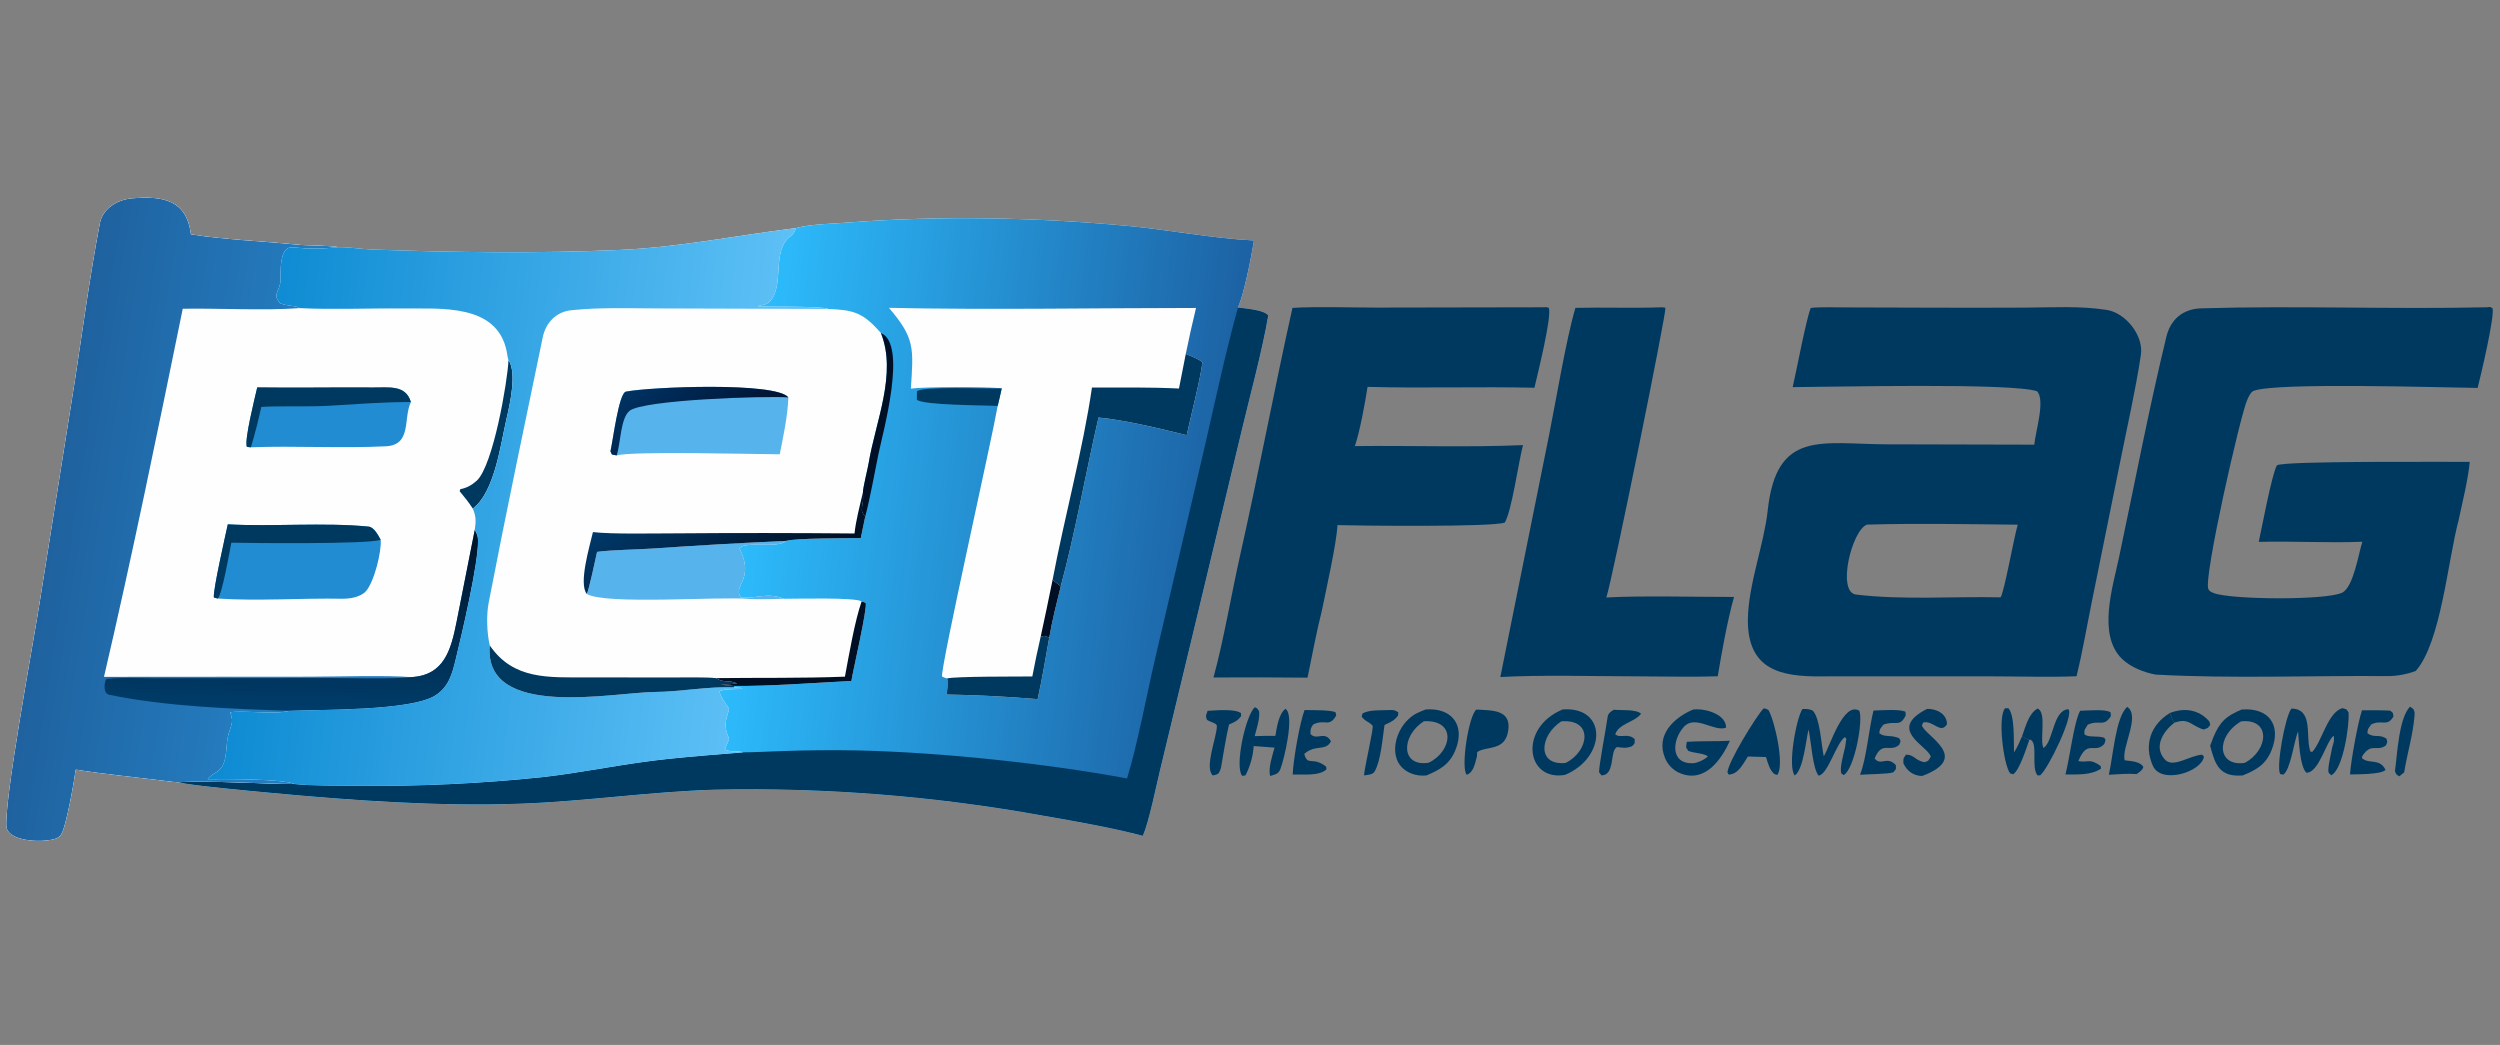
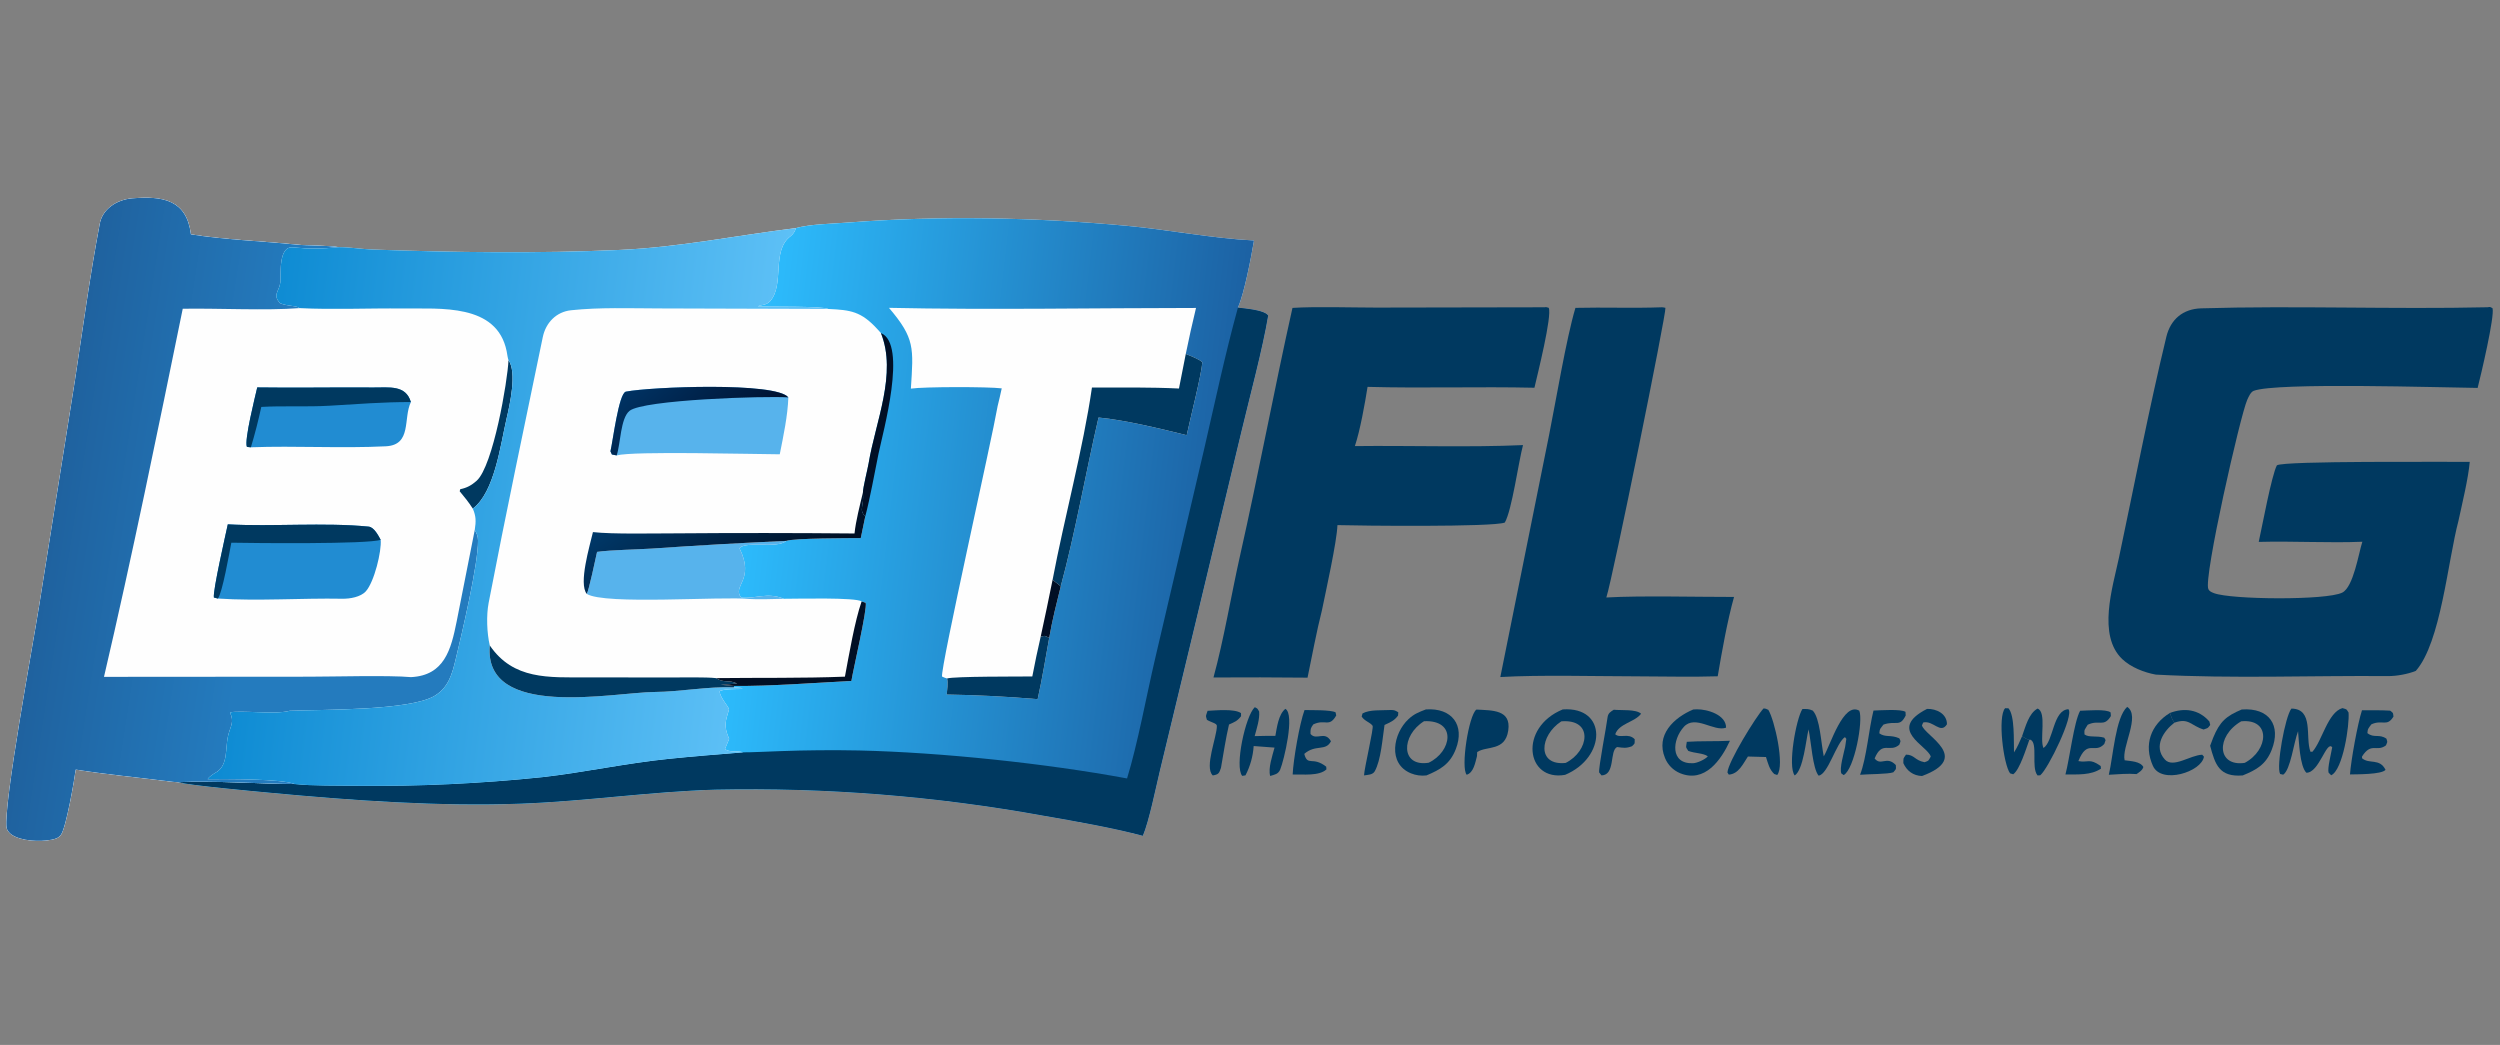
<svg xmlns="http://www.w3.org/2000/svg" width="1024" height="428" viewBox="0 0 1024 428">
  <rect x="0" y="0" width="1024" height="428" fill="#808080" stroke="none" />
  <path fill="#FEFEFE" transform="matrix(2.547 0 0 2.548 0 0)" d="M12.174 123.712C11.943 125.441 10.659 132.9 9.821 134.155C9.465 134.689 8.908 134.865 8.299 134.984C6.465 135.34 3.38 135.253 1.802 134.121C1.498 133.903 1.118 133.44 1.063 133.064C0.522 129.404 5.392 103.16 6.322 97.227L12.044 61.21C13.324 52.846 14.443 44.448 16.018 36.133C16.396 33.608 18.797 32.097 21.25 31.889C26.188 31.47 30.018 32.125 30.699 37.672C36.022 38.529 42.089 38.754 47.505 39.305C49.796 39.538 52.135 39.402 54.519 39.731C56.209 39.721 58.161 40.05 59.901 40.113C73.15 40.592 86.418 40.766 99.668 40.178C109.22 39.755 118.497 37.836 127.955 36.674C130.343 36.019 133.803 35.975 136.416 35.773C151.109 34.637 166.577 34.941 181.246 36.303C188.002 36.93 195.107 38.346 201.665 38.656C201.256 41.144 200.088 47.244 199.078 49.453C200.214 49.603 203.29 49.817 203.936 50.715C203.035 56.108 200.962 63.782 199.661 69.237L191.256 104.241L186.505 123.943C185.867 126.596 184.764 132.043 183.781 134.348C178.84 133.038 172.987 132.022 167.922 131.142C150.49 127.976 132.785 126.568 115.072 126.938C104.501 127.249 94.296 128.799 83.838 129.189C70.627 129.683 56.374 128.66 43.198 127.416C40.717 127.182 30.532 126.259 28.612 125.74C28.16 125.742 27.701 125.669 27.253 125.613C22.229 124.983 17.175 124.504 12.174 123.712Z" />
  <defs>
    <linearGradient id="gradient_0" gradientUnits="userSpaceOnUse" x1="195.658" y1="83.982" x2="118.72" y2="75.023">
      <stop offset="0" stop-color="#1C62A4" />
      <stop offset="1" stop-color="#2DBDFE" />
    </linearGradient>
  </defs>
  <path fill="url(#gradient_0)" transform="matrix(2.547 0 0 2.548 0 0)" d="M127.955 36.674C130.343 36.019 133.803 35.975 136.416 35.773C151.109 34.637 166.577 34.941 181.246 36.303C188.002 36.93 195.107 38.346 201.665 38.656C201.256 41.144 200.088 47.244 199.078 49.453C200.214 49.603 203.29 49.817 203.936 50.715C203.035 56.108 200.962 63.782 199.661 69.237L191.256 104.241L186.505 123.943C185.867 126.596 184.764 132.043 183.781 134.348C178.84 133.038 172.987 132.022 167.922 131.142C150.49 127.976 132.785 126.568 115.072 126.938C104.501 127.249 94.296 128.799 83.838 129.189C70.627 129.683 56.374 128.66 43.198 127.416C40.717 127.182 30.532 126.259 28.612 125.74C33.931 125.467 41.706 125.997 47.382 126.037C50.023 126.349 54.654 126.273 57.442 126.325C67.371 126.427 77.297 125.963 87.174 124.936C93.919 124.17 100.621 122.703 107.384 122.006C111.434 121.588 115.496 121.267 119.555 120.938C118.369 120.614 117.215 120.995 116.593 120.392C116.675 120.189 117.259 118.762 117.263 118.773C116.292 116.606 116.736 115.828 117.231 114.078C117.327 113.738 115.691 112.074 115.741 111.094C116.482 110.737 118.378 110.782 119.301 110.759L119.372 110.623C119.295 110.57 118.191 110.506 118.01 110.492L118.075 110.271C123.891 110.316 131.045 109.766 136.916 109.468C137.224 107.571 139.491 97.891 139.219 96.908L138.561 96.683C137.691 96.01 128.085 96.258 126.08 96.256C123.339 95.163 121.568 96.282 119.192 96.066C117.677 94.138 121.472 93.275 118.924 88.141C119.812 86.907 125.018 88.256 126.438 86.951C127.629 86.507 136.669 86.514 138.425 86.502L139.15 83.016C138.037 81.844 139.013 81.501 138.773 79.172C138.761 78.465 139.543 75.358 139.686 74.49C140.79 67.809 144.295 60.089 141.667 53.538C141.477 53.323 141.284 53.11 141.09 52.899C138.497 50.076 136.837 49.827 133.186 49.666C132.607 49.205 123.416 49.313 121.897 49.272C122.142 48.968 123.164 49.184 123.85 48.412C126.217 45.748 124.017 40.298 127.131 37.973C127.503 37.695 127.937 37.121 127.955 36.674Z" />
  <path fill="#003960" transform="matrix(2.547 0 0 2.548 0 0)" d="M199.078 49.453C200.214 49.603 203.29 49.817 203.936 50.715C203.035 56.108 200.962 63.782 199.661 69.237L191.256 104.241L186.505 123.943C185.867 126.596 184.764 132.043 183.781 134.348C178.84 133.038 172.987 132.022 167.922 131.142C150.49 127.976 132.785 126.568 115.072 126.938C104.501 127.249 94.296 128.799 83.838 129.189C70.627 129.683 56.374 128.66 43.198 127.416C40.717 127.182 30.532 126.259 28.612 125.74C33.931 125.467 41.706 125.997 47.382 126.037C50.023 126.349 54.654 126.273 57.442 126.325C67.371 126.427 77.297 125.963 87.174 124.936C93.919 124.17 100.621 122.703 107.384 122.006C111.434 121.588 115.496 121.267 119.555 120.938C119.936 120.982 124.716 120.77 125.408 120.749C129.65 120.592 133.896 120.556 138.14 120.64C151.433 120.946 168.3 122.736 181.248 125.138C182.961 119.59 184.394 111.716 185.77 105.851L193.622 72.303C195.428 64.499 196.955 57.197 199.078 49.453Z" />
  <path fill="#010F25" transform="matrix(2.547 0 0 2.548 0 0)" d="M141.667 53.538C145.974 55.317 142.008 69.401 141.262 73.017C140.617 76.152 139.96 79.943 139.15 83.016C138.037 81.844 139.013 81.501 138.773 79.172C138.761 78.465 139.543 75.358 139.686 74.49C140.79 67.809 144.295 60.089 141.667 53.538Z" />
  <path fill="#FEFEFE" transform="matrix(2.547 0 0 2.548 0 0)" d="M142.956 49.485C158.988 49.833 176.204 49.511 192.339 49.505C191.744 51.959 191.195 54.425 190.692 56.899C191.432 57.211 192.854 57.722 193.359 58.244C193.197 60.306 191.37 67.478 190.841 69.959C186.644 68.921 180.934 67.524 176.663 67.117C174.591 76.047 172.919 85.644 170.586 94.25C169.895 97.041 169.216 99.697 168.73 102.538C168.15 105.725 167.58 109.258 166.869 112.393C162.007 111.976 157.131 111.727 152.252 111.647C152.319 110.923 152.505 109.719 152.305 109.069C152.064 109.022 151.736 108.864 151.498 108.761C151.191 107.484 159.53 70.557 160.441 65.258C160.675 64.319 160.892 63.377 161.094 62.432C158.97 62.156 148.582 62.157 146.484 62.473C146.902 55.941 147.156 54.404 142.956 49.485Z" />
  <path fill="#003960" transform="matrix(2.547 0 0 2.548 0 0)" d="M190.692 56.899C191.432 57.211 192.854 57.722 193.359 58.244C193.197 60.306 191.37 67.478 190.841 69.959C186.644 68.921 180.934 67.524 176.663 67.117C174.591 76.047 172.919 85.644 170.586 94.25L169.273 93.211C171.148 83.315 174.196 72.076 175.605 62.293C180.176 62.3 185.06 62.234 189.597 62.455L190.692 56.899Z" />
  <path fill="#003960" transform="matrix(2.547 0 0 2.548 0 0)" d="M167.36 102.344C168.201 102.164 167.88 102.151 168.73 102.538C168.15 105.725 167.58 109.258 166.869 112.393C162.007 111.976 157.131 111.727 152.252 111.647C152.319 110.923 152.505 109.719 152.305 109.069C153.36 108.715 163.879 108.766 166.012 108.745C166.419 106.603 166.869 104.468 167.36 102.344Z" />
  <path fill="#010F25" transform="matrix(2.547 0 0 2.548 0 0)" d="M169.273 93.211L170.586 94.25C169.895 97.041 169.216 99.697 168.73 102.538C167.88 102.151 168.201 102.164 167.36 102.344C168.023 99.305 168.661 96.261 169.273 93.211Z" />
-   <path fill="#003960" transform="matrix(2.547 0 0 2.548 0 0)" d="M160.441 65.258C158.246 65.126 148.462 65.167 147.445 64.252L147.464 62.903C148.327 62.045 158.841 62.536 161.094 62.432C160.892 63.377 160.675 64.319 160.441 65.258Z" />
  <path fill="#FEFEFE" transform="matrix(2.547 0 0 2.548 0 0)" d="M12.174 123.712C11.943 125.441 10.659 132.9 9.821 134.155C9.465 134.689 8.908 134.865 8.299 134.984C6.465 135.34 3.38 135.253 1.802 134.121C1.498 133.903 1.118 133.44 1.063 133.064C0.522 129.404 5.392 103.16 6.322 97.227L12.044 61.21C13.324 52.846 14.443 44.448 16.018 36.133C16.396 33.608 18.797 32.097 21.25 31.889C26.188 31.47 30.018 32.125 30.699 37.672C36.022 38.529 42.089 38.754 47.505 39.305C49.796 39.538 52.135 39.402 54.519 39.731C51.71 40.013 49.831 40.044 47.093 39.766C44.766 39.531 45.187 44.051 45.093 45.355C44.881 46.964 43.79 47.321 45.028 48.736C46.239 49.262 47.737 49.104 48.15 49.53C53.64 49.805 59.203 49.528 64.848 49.592C70.731 49.658 79.921 48.73 81.481 56.471C81.552 56.827 81.651 57.6 81.772 57.894C83.176 59.867 81.976 65.088 81.432 67.44C80.48 71.558 79.531 79.135 76.034 81.76C76.579 83.037 76.553 83.8 76.347 85.196C76.679 85.741 76.863 86.233 76.873 86.876C76.93 90.593 74.29 101.827 73.27 106.024C72.692 108.403 72.125 110.49 69.921 111.842C65.981 114.258 51.728 114.056 46.592 114.259L46.52 114.279C44.228 114.91 38.331 114.113 36.995 114.542C37.711 116.125 37.074 116.644 36.674 118.299C36.216 120.194 36.707 122.965 34.814 124.12C34.396 124.366 33.615 124.839 33.4 125.257C36.311 125.24 45.288 125.186 47.382 126.037C41.706 125.997 33.931 125.467 28.612 125.74C28.16 125.742 27.701 125.669 27.253 125.613C22.229 124.983 17.175 124.504 12.174 123.712Z" />
  <defs>
    <linearGradient id="gradient_1" gradientUnits="userSpaceOnUse" x1="8.813" y1="82.414" x2="41.393" y2="87.475">
      <stop offset="0" stop-color="#1F629F" />
      <stop offset="1" stop-color="#247BBE" />
    </linearGradient>
  </defs>
  <path fill="url(#gradient_1)" transform="matrix(2.547 0 0 2.548 0 0)" d="M12.174 123.712C11.943 125.441 10.659 132.9 9.821 134.155C9.465 134.689 8.908 134.865 8.299 134.984C6.465 135.34 3.38 135.253 1.802 134.121C1.498 133.903 1.118 133.44 1.063 133.064C0.522 129.404 5.392 103.16 6.322 97.227L12.044 61.21C13.324 52.846 14.443 44.448 16.018 36.133C16.396 33.608 18.797 32.097 21.25 31.889C26.188 31.47 30.018 32.125 30.699 37.672C36.022 38.529 42.089 38.754 47.505 39.305C49.796 39.538 52.135 39.402 54.519 39.731C51.71 40.013 49.831 40.044 47.093 39.766C44.766 39.531 45.187 44.051 45.093 45.355C44.881 46.964 43.79 47.321 45.028 48.736C46.239 49.262 47.737 49.104 48.15 49.53C42.895 49.954 34.893 49.53 29.388 49.632C25.482 68.748 21.159 89.835 16.723 108.806L49.72 108.781C53.602 108.78 62.462 108.528 66.093 108.85C71.471 108.588 72.537 104.403 73.438 99.911C74.42 95.011 75.385 90.101 76.347 85.196C76.679 85.741 76.863 86.233 76.873 86.876C76.93 90.593 74.29 101.827 73.27 106.024C72.692 108.403 72.125 110.49 69.921 111.842C65.981 114.258 51.728 114.056 46.592 114.259L46.52 114.279C44.228 114.91 38.331 114.113 36.995 114.542C37.711 116.125 37.074 116.644 36.674 118.299C36.216 120.194 36.707 122.965 34.814 124.12C34.396 124.366 33.615 124.839 33.4 125.257C36.311 125.24 45.288 125.186 47.382 126.037C41.706 125.997 33.931 125.467 28.612 125.74C28.16 125.742 27.701 125.669 27.253 125.613C22.229 124.983 17.175 124.504 12.174 123.712Z" />
  <defs>
    <linearGradient id="gradient_2" gradientUnits="userSpaceOnUse" x1="47.011" y1="87.133" x2="46.451" y2="113.657">
      <stop offset="0" stop-color="#00162D" />
      <stop offset="1" stop-color="#003C69" />
    </linearGradient>
  </defs>
-   <path fill="url(#gradient_2)" transform="matrix(2.547 0 0 2.548 0 0)" d="M76.347 85.196C76.679 85.741 76.863 86.233 76.873 86.876C76.93 90.593 74.29 101.827 73.27 106.024C72.692 108.403 72.125 110.49 69.921 111.842C65.981 114.258 51.728 114.056 46.592 114.259C37.413 113.962 26.645 113.589 17.508 111.671C16.643 111.489 16.711 109.902 17.052 109.22C17.827 108.861 23.539 109.03 24.789 109.029L52.763 109C55.59 108.997 63.726 109.186 66.093 108.85C71.471 108.588 72.537 104.403 73.438 99.911C74.42 95.011 75.385 90.101 76.347 85.196Z" />
  <path fill="#003960" transform="matrix(2.547 0 0 2.548 0 0)" d="M81.772 57.894C83.176 59.867 81.976 65.088 81.432 67.44C80.48 71.558 79.531 79.135 76.034 81.76C75.323 80.665 74.762 79.98 73.925 78.973L74.018 78.638C75.087 78.433 75.866 77.984 76.648 77.288C79.299 74.93 81.643 61.228 81.772 57.894Z" />
  <path fill="#218CD2" transform="matrix(2.547 0 0 2.548 0 0)" d="M36.634 84.29C43.642 84.687 52.262 83.953 59.293 84.659C60.13 84.743 60.826 86.04 61.217 86.777C61.397 88.586 60.191 93.546 58.83 95.057C58.008 95.971 56.275 96.272 55.041 96.249C48.571 96.128 41.442 96.647 35.033 96.218L34.396 96.05C34.209 95.001 36.283 85.946 36.634 84.29Z" />
  <path fill="#003960" transform="matrix(2.547 0 0 2.548 0 0)" d="M36.634 84.29C43.642 84.687 52.262 83.953 59.293 84.659C60.13 84.743 60.826 86.04 61.217 86.777C59.167 87.503 40.702 87.31 37.201 87.241C36.924 88.683 35.746 95.42 35.033 96.218L34.396 96.05C34.209 95.001 36.283 85.946 36.634 84.29Z" />
  <path fill="#218CD2" transform="matrix(2.547 0 0 2.548 0 0)" d="M41.369 62.279C47.594 62.375 53.826 62.241 60.05 62.294C62.587 62.316 65.245 61.835 66.075 64.632C64.809 67.26 66.275 71.536 62.037 71.744C54.834 72.099 47.547 71.638 40.348 71.903C40.217 71.917 39.854 71.849 39.701 71.826C39.275 70.715 40.995 63.911 41.369 62.279Z" />
  <path fill="#003960" transform="matrix(2.547 0 0 2.548 0 0)" d="M41.369 62.279C47.594 62.375 53.826 62.241 60.05 62.294C62.587 62.316 65.245 61.835 66.075 64.632C61.643 64.619 57.376 64.964 52.946 65.223C49.391 65.431 45.451 65.214 42.02 65.414C41.551 67.599 40.994 69.764 40.348 71.903C40.217 71.917 39.854 71.849 39.701 71.826C39.275 70.715 40.995 63.911 41.369 62.279Z" />
  <defs>
    <linearGradient id="gradient_3" gradientUnits="userSpaceOnUse" x1="38.817" y1="76.381" x2="121.712" y2="85.872">
      <stop offset="0" stop-color="#0C8AD2" />
      <stop offset="1" stop-color="#5DC0F6" />
    </linearGradient>
  </defs>
  <path fill="url(#gradient_3)" transform="matrix(2.547 0 0 2.548 0 0)" d="M54.519 39.731C56.209 39.721 58.161 40.05 59.901 40.113C73.15 40.592 86.418 40.766 99.668 40.178C109.22 39.755 118.497 37.836 127.955 36.674C127.937 37.121 127.503 37.695 127.131 37.973C124.017 40.298 126.217 45.748 123.85 48.412C123.164 49.184 122.142 48.968 121.897 49.272C123.416 49.313 132.607 49.205 133.186 49.666L105.909 49.58C101.284 49.566 96.436 49.387 91.84 49.873C89.463 50.125 87.77 51.865 87.286 54.205C84.347 68.413 81.325 82.655 78.584 96.902C78.191 98.946 78.299 101.749 78.762 103.751C77.728 115.764 98.713 111.288 105.273 111.239C109.391 111.209 113.857 110.327 118.01 110.492C118.191 110.506 119.295 110.57 119.372 110.623L119.301 110.759C118.378 110.782 116.482 110.737 115.741 111.094C115.691 112.074 117.327 113.738 117.231 114.078C116.736 115.828 116.292 116.606 117.263 118.773C117.259 118.762 116.675 120.189 116.593 120.392C117.215 120.995 118.369 120.614 119.555 120.938C115.496 121.267 111.434 121.588 107.384 122.006C100.621 122.703 93.919 124.17 87.174 124.936C77.297 125.963 67.371 126.427 57.442 126.325C54.654 126.273 50.023 126.349 47.382 126.037C45.288 125.186 36.311 125.24 33.4 125.257C33.615 124.839 34.396 124.366 34.814 124.12C36.707 122.965 36.216 120.194 36.674 118.299C37.074 116.644 37.711 116.125 36.995 114.542C38.331 114.113 44.228 114.91 46.52 114.279L46.592 114.259C51.728 114.056 65.981 114.258 69.921 111.842C72.125 110.49 72.692 108.403 73.27 106.024C74.29 101.827 76.93 90.593 76.873 86.876C76.863 86.233 76.679 85.741 76.347 85.196C76.553 83.8 76.579 83.037 76.034 81.76C79.531 79.135 80.48 71.558 81.432 67.44C81.976 65.088 83.176 59.867 81.772 57.894C81.651 57.6 81.552 56.827 81.481 56.471C79.921 48.73 70.731 49.658 64.848 49.592C59.203 49.528 53.64 49.805 48.15 49.53C47.737 49.104 46.239 49.262 45.028 48.736C43.79 47.321 44.881 46.964 45.093 45.355C45.187 44.051 44.766 39.531 47.093 39.766C49.831 40.044 51.71 40.013 54.519 39.731Z" />
  <path fill="#57B3EC" transform="matrix(2.547 0 0 2.548 0 0)" d="M96.017 88.717C98.194 88.406 102.52 88.337 104.885 88.183C112.064 87.681 119.249 87.27 126.438 86.951C125.018 88.256 119.812 86.907 118.924 88.141C121.472 93.275 117.677 94.138 119.192 96.066C121.568 96.282 123.339 95.163 126.08 96.256C125.203 96.308 121.243 96.367 120.539 96.291C116.193 95.823 97.156 97.281 94.358 95.466C94.691 94.987 95.799 89.683 96.017 88.717Z" />
  <path fill="#003960" transform="matrix(2.547 0 0 2.548 0 0)" d="M78.762 103.751C82.559 109.321 88.266 108.88 94.337 108.893L107.835 108.907C109.568 108.909 113.528 108.824 115.154 109.011C116.486 109.866 117.177 109.214 118.542 109.881C117.671 109.967 116.798 110.034 115.925 110.08L118.075 110.271L118.01 110.492C113.857 110.327 109.391 111.209 105.273 111.239C98.713 111.288 77.728 115.764 78.762 103.751Z" />
  <defs>
    <linearGradient id="gradient_4" gradientUnits="userSpaceOnUse" x1="122.114" y1="96.76" x2="108.401" y2="77.152">
      <stop offset="0" stop-color="#000E22" />
      <stop offset="1" stop-color="#003868" />
    </linearGradient>
  </defs>
  <path fill="url(#gradient_4)" transform="matrix(2.547 0 0 2.548 0 0)" d="M137.422 85.758C137.611 83.802 138.309 81.113 138.773 79.172C139.013 81.501 138.037 81.844 139.15 83.016L138.425 86.502C136.669 86.514 127.629 86.507 126.438 86.951C119.249 87.27 112.064 87.681 104.885 88.183C102.52 88.337 98.194 88.406 96.017 88.717C95.799 89.683 94.691 94.987 94.358 95.466C93.016 93.8 94.839 87.77 95.355 85.536C98.469 85.897 105.333 85.734 108.661 85.739C118.247 85.662 127.835 85.668 137.422 85.758Z" />
  <path fill="#010F25" transform="matrix(2.547 0 0 2.548 0 0)" d="M138.561 96.683L139.219 96.908C139.491 97.891 137.224 107.571 136.916 109.468C131.045 109.766 123.891 110.316 118.075 110.271L115.925 110.08C116.798 110.034 117.671 109.967 118.542 109.881C117.177 109.214 116.486 109.866 115.154 109.011C122.103 108.929 128.921 109.045 135.878 108.775C136.533 105.286 137.452 99.865 138.561 96.683Z" />
  <path fill="#57B3EC" transform="matrix(2.547 0 0 2.548 0 0)" d="M99.17 73.211L98.403 73.063L98.169 72.551C98.539 71.061 99.503 63.189 100.656 62.959C104.515 62.189 124.819 61.363 126.78 63.884C126.68 66.838 125.977 70.11 125.398 73.03C121.181 73.018 101.792 72.479 99.17 73.211Z" />
  <defs>
    <linearGradient id="gradient_5" gradientUnits="userSpaceOnUse" x1="115.789" y1="71.812" x2="104.859" y2="59.734">
      <stop offset="0" stop-color="#001434" />
      <stop offset="1" stop-color="#003262" />
    </linearGradient>
  </defs>
  <path fill="url(#gradient_5)" transform="matrix(2.547 0 0 2.548 0 0)" d="M99.17 73.211L98.403 73.063L98.169 72.551C98.539 71.061 99.503 63.189 100.656 62.959C104.515 62.189 124.819 61.363 126.78 63.884C123.01 63.62 103.413 64.253 101.232 66.051C99.762 67.262 99.808 71.355 99.17 73.211Z" />
-   <path fill="#003960" transform="matrix(2.547 0 0 2.548 0 0)" d="M291.197 49.503C292.363 49.328 295.756 49.415 297.147 49.419L308.78 49.453C314.477 49.482 320.174 49.48 325.871 49.448C330.153 49.421 334.548 49.157 338.781 49.816C341.874 50.296 344.751 53.974 344.293 57.037C343.428 62.821 342.06 68.686 340.915 74.459L336.415 96.671C335.608 100.634 334.906 104.804 333.939 108.708C329.8 108.884 324.357 108.728 320.144 108.725L293.938 108.724L292.861 108.736C286.429 108.78 280.984 107.725 281.087 99.51C281.175 93.912 283.694 87.468 284.275 82.067C285.687 68.963 292.965 71.415 303.489 71.423L327.149 71.482C327.322 69.423 328.973 64.28 327.578 62.891C323.452 61.518 294.698 62.206 288.294 62.233C288.929 59.512 290.412 51.512 291.197 49.503ZM321.715 96.022C322.245 95.574 323.953 85.994 324.491 84.348C316.664 84.258 308.049 84.114 300.238 84.332C297.785 85.246 295.371 95.209 298.481 95.578C306.04 96.476 314.042 95.858 321.715 96.022Z" />
  <path fill="#003960" transform="matrix(2.547 0 0 2.548 0 0)" d="M400.037 49.392C400.552 49.328 400.342 49.3 400.838 49.539C401.224 50.811 398.923 60.496 398.445 62.36C392.692 62.306 366.027 61.434 362.426 62.83C361.94 63.018 361.606 63.812 361.396 64.269C360.308 66.644 354.324 92.93 355.14 94.693C355.319 95.08 355.674 95.207 356.054 95.353C358.777 96.399 374.154 96.532 376.675 95.262C378.486 94.35 379.293 88.976 379.905 87.088C374.532 87.309 368.733 86.96 363.242 87.112C363.762 84.778 365.316 76.374 366.16 74.805C367.149 74.051 393.542 74.277 397.177 74.244C396.941 76.937 395.961 80.943 395.369 83.689C393.625 90.293 392.534 103.267 388.503 107.85C387.222 108.362 385.428 108.695 384.041 108.683C371.622 108.582 359.076 109.116 346.689 108.446C344.831 108.109 342.674 107.272 341.288 105.948C337.28 102.119 339.745 94.435 340.746 89.731C343.272 77.853 345.528 65.944 348.382 54.152C349.062 51.342 351.041 49.664 353.963 49.567C369.273 49.114 384.723 49.741 400.037 49.392Z" />
  <path fill="#003960" transform="matrix(2.547 0 0 2.548 0 0)" d="M248.401 49.396C248.673 49.331 248.767 49.403 249.062 49.485C249.626 50.77 247.254 60.209 246.762 62.331C237.853 62.127 228.851 62.436 219.925 62.191C219.51 64.844 218.719 69.256 217.886 71.711C226.545 71.603 236.421 71.937 244.925 71.55C244.191 74.314 243.135 82.067 241.997 84.002C240.131 84.747 218.575 84.52 215.081 84.413C215.014 86.975 213.196 95.139 212.587 98.116C211.745 101.417 210.977 105.556 210.274 108.936C205.232 108.883 200.19 108.873 195.147 108.906C196.798 102.902 198.05 95.394 199.44 89.232C202.406 76.09 204.913 62.623 207.851 49.497C211.515 49.256 217.51 49.445 221.316 49.447L248.401 49.396Z" />
  <path fill="#003960" transform="matrix(2.547 0 0 2.548 0 0)" d="M267.284 49.396C267.397 49.384 267.699 49.459 267.83 49.485C268.009 50.225 259.383 92.811 258.326 96.047C263.904 95.728 273.039 95.971 278.862 95.961C277.79 99.773 276.902 104.786 276.238 108.716C272.14 108.854 267.332 108.729 263.18 108.724C256.599 108.717 247.652 108.466 241.278 108.837L249.113 69.96C250.225 64.423 251.878 54.445 253.356 49.491C257.984 49.375 262.682 49.57 267.284 49.396Z" />
  <path fill="#003960" transform="matrix(2.547 0 0 2.548 0 0)" d="M251.32 114.04C258.533 113.547 258.333 121.781 251.691 124.56C245.39 125.668 244.186 116.964 251.32 114.04ZM251.786 122.643C255.567 120.747 256.303 115.542 251.086 115.958C247.57 118.249 247.125 123.136 251.786 122.643Z" />
  <path fill="#003960" transform="matrix(2.547 0 0 2.548 0 0)" d="M229.303 114.043C233.509 113.751 235.619 116.577 234.11 120.442C233.176 122.834 231.63 123.719 229.398 124.652C228.553 124.754 227.697 124.639 226.908 124.318C223.099 122.759 224.052 117.868 226.532 115.581C227.425 114.758 228.173 114.476 229.303 114.043ZM229.743 122.616C233.463 120.862 234.355 115.707 229.012 115.935C225.313 118.231 225.201 123.317 229.743 122.616Z" />
  <path fill="#003960" transform="matrix(2.547 0 0 2.548 0 0)" d="M360.512 114.053C364.943 113.727 366.88 116.613 365.323 120.551C364.39 122.909 362.879 123.754 360.663 124.655C356.895 124.951 356.232 122.912 355.428 119.883C355.579 119.448 355.741 119.016 355.915 118.59C356.987 115.993 358.004 115.102 360.512 114.053ZM360.995 122.632C364.847 120.558 365.224 115.486 360.422 115.954C356.293 118.355 356.524 123.3 360.995 122.632Z" />
-   <path fill="#003960" transform="matrix(2.547 0 0 2.548 0 0)" d="M368.497 113.908C372.143 113.945 370.686 118.513 371.557 120.84L371.882 120.843C373.446 119.076 374.351 114.509 376.7 113.831C377.491 114.079 377.256 113.891 377.687 114.538C377.861 116.507 376.792 123.775 374.891 124.626L374.473 124.203C374.268 123.505 374.898 121.09 375.057 120.134C375.3 119.35 375.425 119.081 375.315 118.279C374.15 118.931 372.965 124.251 370.902 124.22C369.828 123.164 369.712 119.143 369.568 117.553C368.883 119.285 368.366 123.771 367.174 124.534L366.684 124.421C366.021 123.269 367.485 115.177 368.497 113.908Z" />
+   <path fill="#003960" transform="matrix(2.547 0 0 2.548 0 0)" d="M368.497 113.908C372.143 113.945 370.686 118.513 371.557 120.84L371.882 120.843C373.446 119.076 374.351 114.509 376.7 113.831C377.491 114.079 377.256 113.891 377.687 114.538C377.861 116.507 376.792 123.775 374.891 124.626L374.473 124.203C374.268 123.505 374.898 121.09 375.057 120.134C374.15 118.931 372.965 124.251 370.902 124.22C369.828 123.164 369.712 119.143 369.568 117.553C368.883 119.285 368.366 123.771 367.174 124.534L366.684 124.421C366.021 123.269 367.485 115.177 368.497 113.908Z" />
  <path fill="#003960" transform="matrix(2.547 0 0 2.548 0 0)" d="M293.292 121.587C294.363 119.768 296.436 112.758 299.002 114.247C299.677 115.831 298.205 123.692 296.493 124.597L296.118 124.331C295.793 123.528 296.519 121.049 296.731 120.059L296.92 118.775L296.698 118.493C295.333 119.347 293.962 124.532 292.458 124.685C291.499 123.54 291.273 119.258 290.845 117.25C290.429 118.938 290.018 123.755 288.623 124.657C287.444 123.248 288.859 115.479 289.864 113.972C290.574 113.976 290.891 113.937 291.528 114.238C292.706 115.513 292.832 119.346 293.292 121.587Z" />
  <path fill="#003960" transform="matrix(2.547 0 0 2.548 0 0)" d="M272.3 114.053C272.487 114.037 272.674 114.027 272.862 114.024C274.582 113.997 277.604 114.922 277.579 116.976C275.625 117.69 272.633 114.837 270.798 116.838C268.914 118.892 268.535 122.861 272.295 122.691C272.93 122.663 274.25 122.073 274.646 121.58C273.91 121.05 272.599 121.122 271.503 120.71C271.031 119.96 271.137 120.266 271.266 119.249C273.458 119.098 275.897 119.199 278.203 119.081C276.792 122.159 274.149 125.948 270.15 124.281C269.061 123.816 268.201 122.94 267.757 121.844C266.234 118.142 269.177 115.368 272.3 114.053Z" />
  <path fill="#003960" transform="matrix(2.547 0 0 2.548 0 0)" d="M283.602 113.889C283.936 113.88 284.063 113.971 284.376 114.11C285.359 115.682 287.057 123.062 285.804 124.583L285.323 124.422C284.532 123.664 284.338 122.74 284.001 121.695L281.093 121.613C280.284 122.835 279.584 124.425 278.017 124.524L277.801 124.175C277.916 122.457 282.332 115.282 283.602 113.889Z" />
  <path fill="#003960" transform="matrix(2.547 0 0 2.548 0 0)" d="M205.099 118.296C205.348 116.942 205.606 114.812 206.711 113.947C208.273 114.832 206.474 122.272 205.878 123.706C205.559 124.475 204.937 124.526 204.267 124.741C203.912 123.508 204.62 121.486 204.967 120.181L201.611 119.929C201.505 121.574 201.055 123.18 200.29 124.641L199.773 124.725C198.515 123.3 200.286 115.07 201.793 113.682C202.325 113.971 202.137 113.813 202.491 114.375C202.609 115.582 202.095 117.123 201.773 118.333C202.877 118.289 203.993 118.298 205.099 118.296Z" />
  <path fill="#003960" transform="matrix(2.547 0 0 2.548 0 0)" d="M237.426 114.066C239.963 114.21 243.051 114.051 242.551 117.437C242.052 120.816 239.077 119.866 237.556 120.895L237.522 121.565C237.24 122.597 236.988 124.208 235.868 124.544C234.884 123.434 236.18 115.019 237.426 114.066Z" />
  <path fill="#003960" transform="matrix(2.547 0 0 2.548 0 0)" d="M309.9 113.957C311.406 113.914 313.109 114.734 313.103 116.426C312.064 118.086 310.909 115.754 309.285 116.142L309.081 116.608C309.492 118.278 317.144 121.772 309.092 124.747C307.693 124.698 306.653 123.938 306.088 122.677C306.126 121.745 306.008 122.07 306.516 121.306C307.886 121.324 307.906 122.234 309.505 122.531C310.269 122.23 310.02 122.402 310.499 121.627C310.022 119.881 303.358 117.3 309.9 113.957Z" />
  <path fill="#003960" transform="matrix(2.547 0 0 2.548 0 0)" d="M209.787 114.147C210.845 114.169 213.99 114.091 214.783 114.51L214.887 115.017C213.721 117.025 213.144 115.519 211.196 116.454C210.737 117.094 210.738 117.202 210.755 117.996C211.749 119.114 213.016 117.392 214.041 119.155C213.206 120.838 211.566 119.591 209.749 121.191C210.296 123.265 211.063 121.509 213.279 123.249L213.313 123.682C212.145 124.776 209.609 124.467 207.882 124.503C207.987 122.132 208.983 116.342 209.787 114.147Z" />
  <path fill="#003960" transform="matrix(2.547 0 0 2.548 0 0)" d="M334.523 114.258C335.69 114.232 338.712 113.943 339.422 114.527L339.467 115.107C338.321 116.984 337.589 115.619 335.735 116.507C335.218 117.408 335.174 117.187 335.219 118.058C335.932 118.605 337.092 118.218 338.397 118.583L338.614 118.973L338.408 119.587C336.866 121.294 335.686 118.734 334.24 122.348C335.809 122.651 335.996 121.826 337.824 123.141L337.874 123.561C336.234 124.659 334.113 124.477 332.155 124.502C332.807 122.1 333.53 116.014 334.523 114.258Z" />
  <path fill="#003960" transform="matrix(2.547 0 0 2.548 0 0)" d="M301.289 114.224C302.389 114.189 305.711 113.948 306.436 114.433L306.469 115.012C305.498 116.977 304.94 115.769 302.889 116.483C302.334 117.246 302.308 117.055 302.225 117.886C303.257 118.601 304.013 118.057 305.436 118.686C305.71 119.263 305.678 119.022 305.441 119.713C303.903 121.078 302.687 118.979 301.471 121.925C302.491 123.221 303.401 121.425 304.88 122.986C304.909 123.788 305.001 123.493 304.48 124.148C303.651 124.459 300.434 124.432 299.13 124.547C300.184 121.825 300.524 117.275 301.289 114.224Z" />
  <path fill="#003960" transform="matrix(2.547 0 0 2.548 0 0)" d="M379.847 114.176C381.303 114.181 382.938 114.15 384.377 114.24C384.939 114.714 384.798 114.462 384.909 115.186C383.871 116.917 383.129 115.622 381.363 116.437C380.941 116.985 380.735 117.172 380.717 117.851C381.808 118.719 382.587 117.916 383.78 118.748C383.972 119.399 383.963 119.146 383.703 119.821C382.184 120.958 381.389 119.243 379.86 121.594L379.849 121.883C381.016 122.897 382.682 121.826 383.635 123.755C382.986 124.517 379.028 124.465 377.917 124.494C378.074 122.245 379.141 116.338 379.847 114.176Z" />
  <path fill="#003960" transform="matrix(2.547 0 0 2.548 0 0)" d="M325.181 118.35C325.746 116.8 326.251 114.684 327.67 113.907C329.189 114.452 327.97 118.891 328.626 120.246C330.25 119.171 330.129 114.164 332.623 114.008C333.617 114.873 329.354 123.666 328.086 124.642L327.658 124.644C326.602 123.319 327.786 119.449 326.523 118.905L326.35 118.934C325.883 118.832 325.587 118.604 325.181 118.35Z" />
  <path fill="#003960" transform="matrix(2.547 0 0 2.548 0 0)" d="M259.525 114.093C260.702 114.221 263.083 113.971 263.914 114.734C262.913 116.089 260.356 116.291 259.756 118.04C260.572 118.759 261.826 117.752 262.886 118.83C262.862 119.681 262.99 119.408 262.446 119.962C261.474 120.324 261.061 120.217 260.055 120.088C258.813 120.694 259.815 124.57 257.554 124.654L257.169 124.177C257.041 123.462 258.375 116.628 258.516 115.349C258.594 114.644 259.012 114.411 259.525 114.093Z" />
  <path fill="#003960" transform="matrix(2.547 0 0 2.548 0 0)" d="M349.676 116.179C348.018 117.43 346.218 119.988 348.152 122.099C349.477 123.546 352.241 121.38 354.152 121.325L354.431 121.638C354.052 124.086 347.585 126.13 346.227 123.122C344.702 119.746 345.882 116.485 348.959 114.609C349.201 115.329 349.27 115.544 349.676 116.179Z" />
  <path fill="#003960" transform="matrix(2.547 0 0 2.548 0 0)" d="M223.702 114.134C224.283 114.139 224.388 114.224 224.868 114.503L224.831 115.03C224.198 115.882 223.599 116.09 222.654 116.542C222.339 118.592 222.096 122.203 221.074 123.997C220.753 124.561 219.963 124.557 219.358 124.648C219.412 123.438 220.959 116.964 220.734 116.661C220.309 116.09 219.446 115.93 218.978 115.186L219.116 114.69C220.275 114.037 222.143 114.218 223.702 114.134Z" />
  <path fill="#003960" transform="matrix(2.547 0 0 2.548 0 0)" d="M194.199 114.267C195.58 114.203 198.498 113.9 199.574 114.634L199.583 115.135C198.967 115.933 198.546 116.062 197.645 116.469C197.147 118.554 196.734 121.282 196.352 123.436C196.053 124.321 195.983 124.485 195.04 124.659C193.634 123.371 195.714 118.443 195.694 116.688C195.689 116.264 194.809 116.148 194.093 115.714C193.855 114.927 193.923 115.162 194.199 114.267Z" />
  <path fill="#003960" transform="matrix(2.547 0 0 2.548 0 0)" d="M342.086 113.632C344.267 115.048 341.17 120.066 341.676 122.216C342.695 122.369 344.184 122.383 344.689 123.299C344.52 123.849 344.07 124.09 343.598 124.435C342.197 124.321 340.555 124.464 339.134 124.547C339.835 121.542 340.216 115.318 342.086 113.632Z" />
  <path fill="#003960" transform="matrix(2.547 0 0 2.548 0 0)" d="M326.35 118.934C325.863 120.272 324.8 123.765 323.755 124.469L323.256 124.316C322.185 122.892 321.227 115.189 322.456 113.849L322.985 113.858C324.03 114.98 323.824 119.12 323.885 120.948C324.435 120.126 324.782 119.254 325.181 118.35C325.587 118.604 325.883 118.832 326.35 118.934Z" />
-   <path fill="#003960" transform="matrix(2.547 0 0 2.548 0 0)" d="M387.56 113.595L388.108 113.985C388.337 114.407 388.33 114.556 388.287 115.108C388.05 118.193 387.111 121.104 386.638 124.142C386.331 124.401 386.075 124.619 385.868 124.794C385.275 124.443 385.472 124.644 385.142 123.997C385.545 121.161 385.742 115.585 387.56 113.595Z" />
  <path fill="#003960" transform="matrix(2.547 0 0 2.548 0 0)" d="M348.959 114.609C351.28 113.734 353.61 114.029 355.302 115.981L355.441 116.532C354.974 117.158 355.156 116.969 354.379 117.273C352.294 116.635 352.01 115.341 349.676 116.179C349.27 115.544 349.201 115.329 348.959 114.609Z" />
</svg>